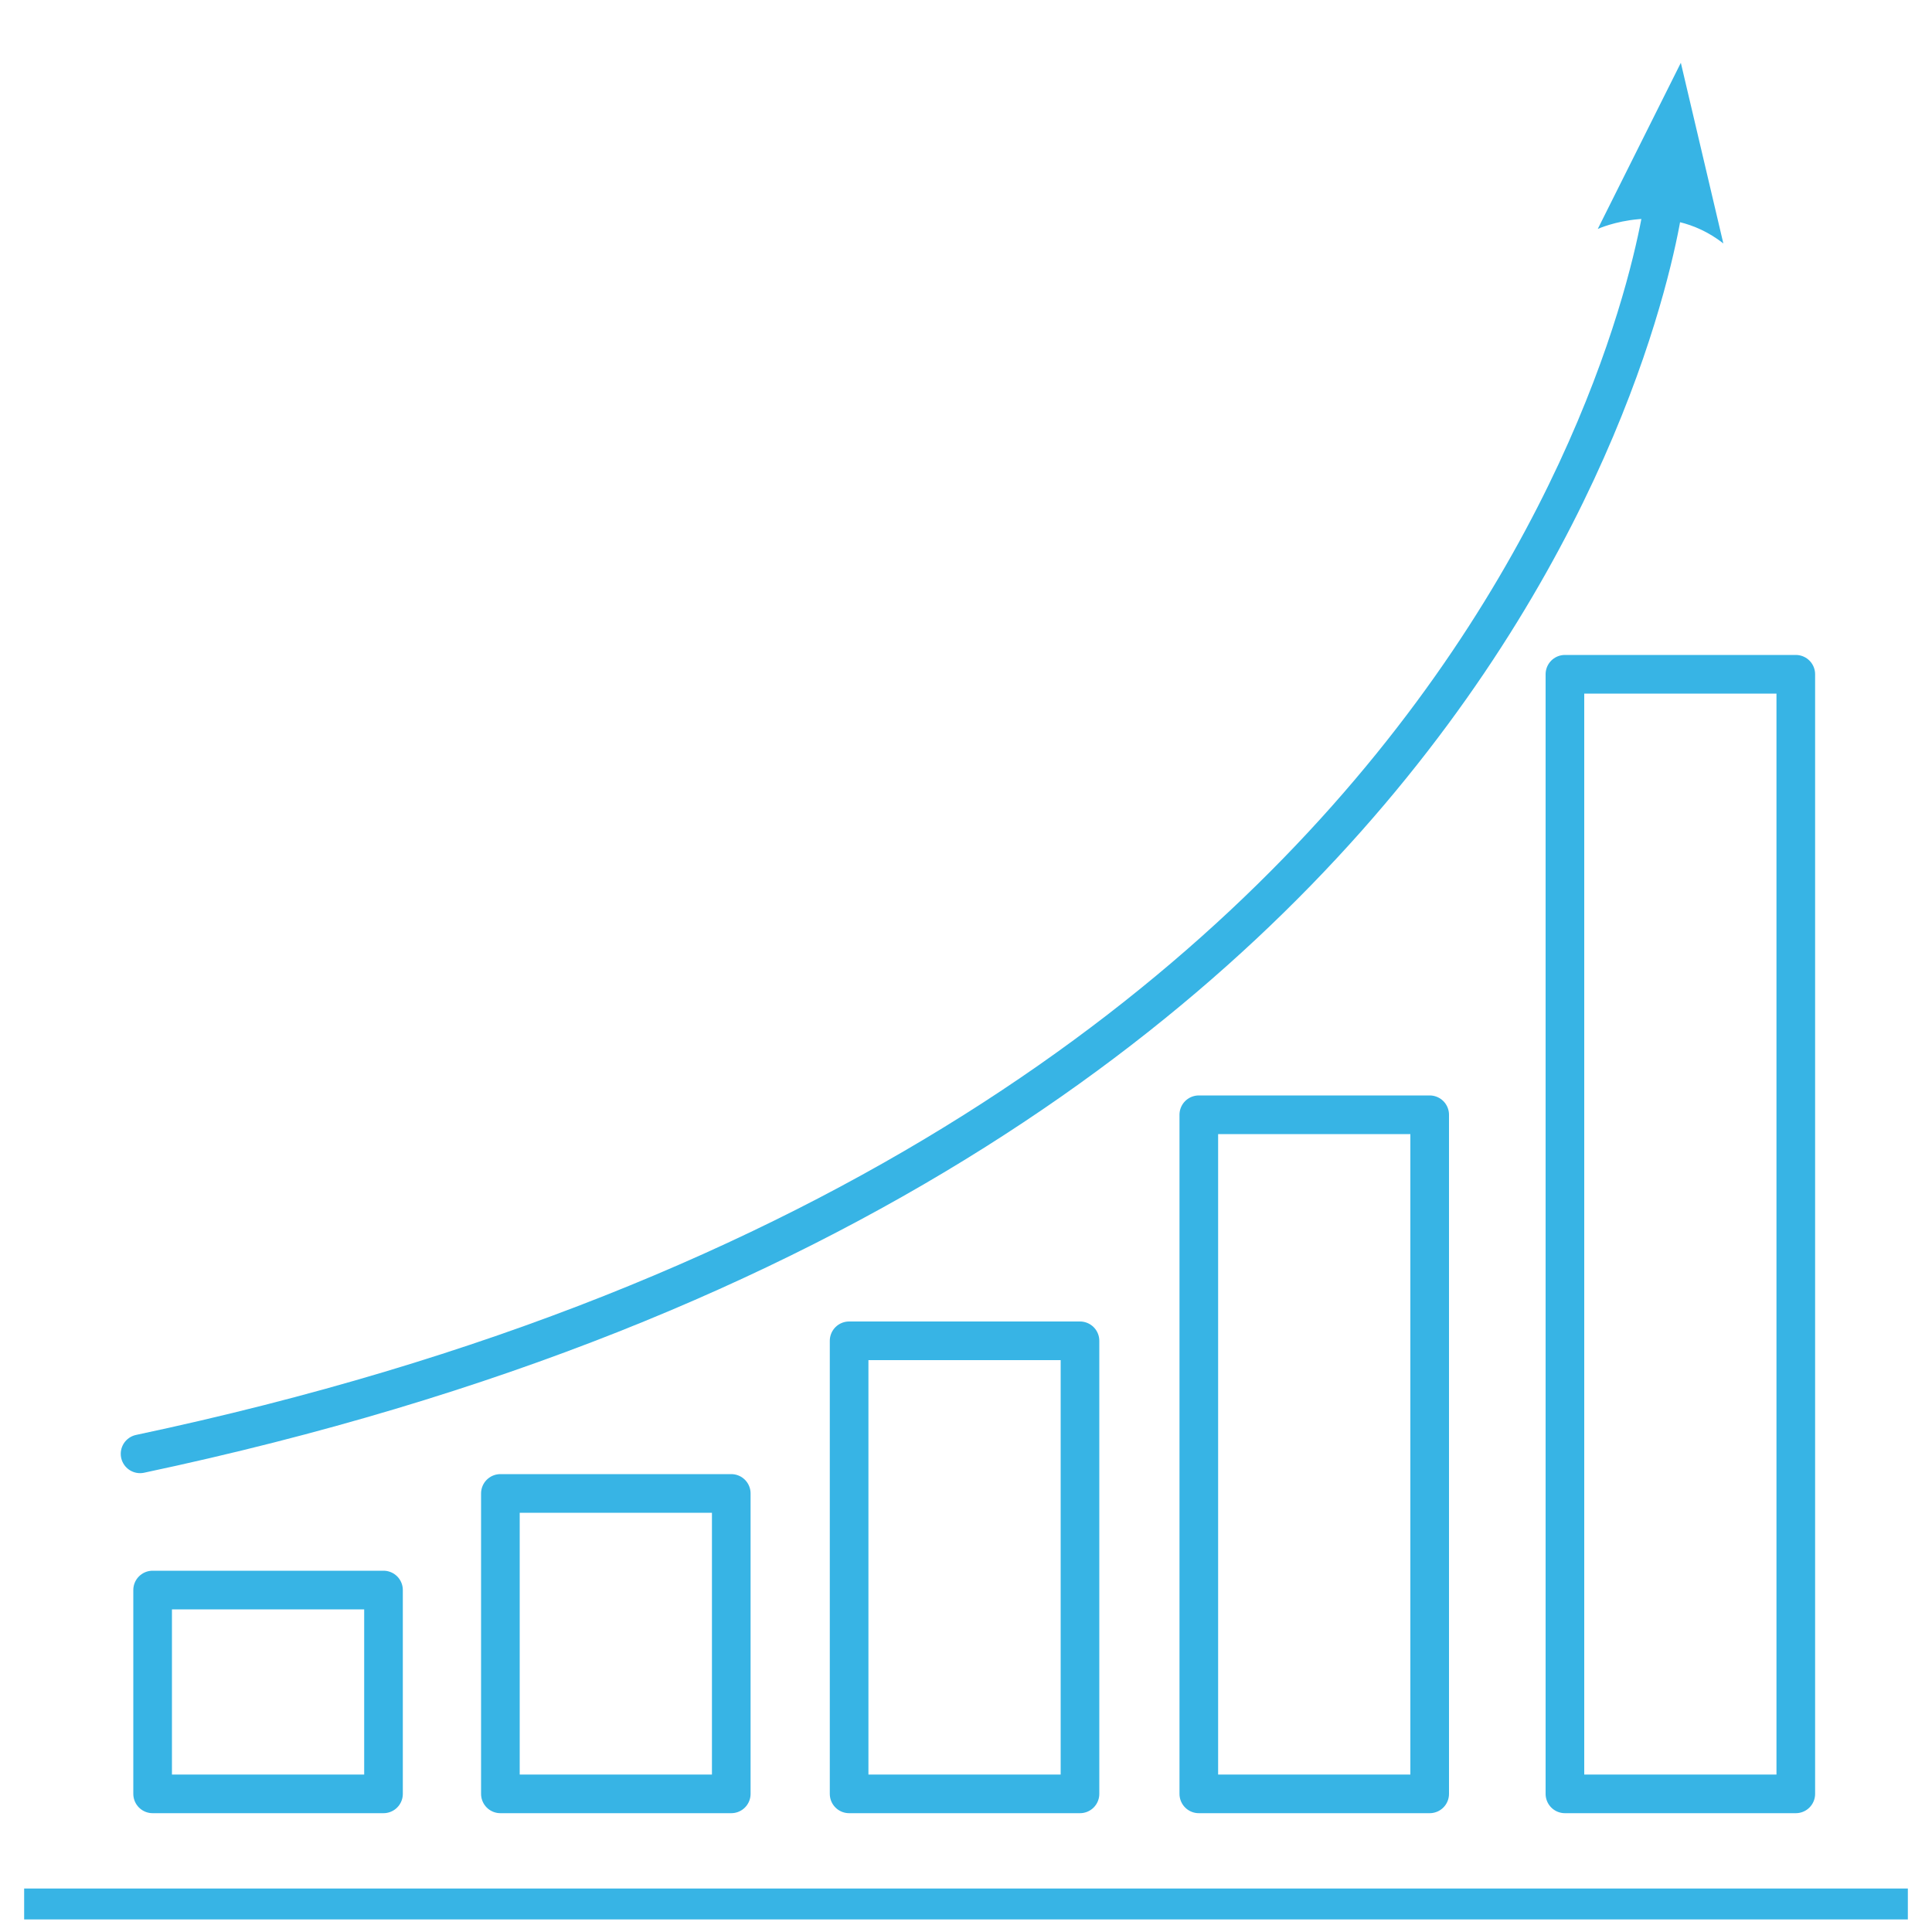
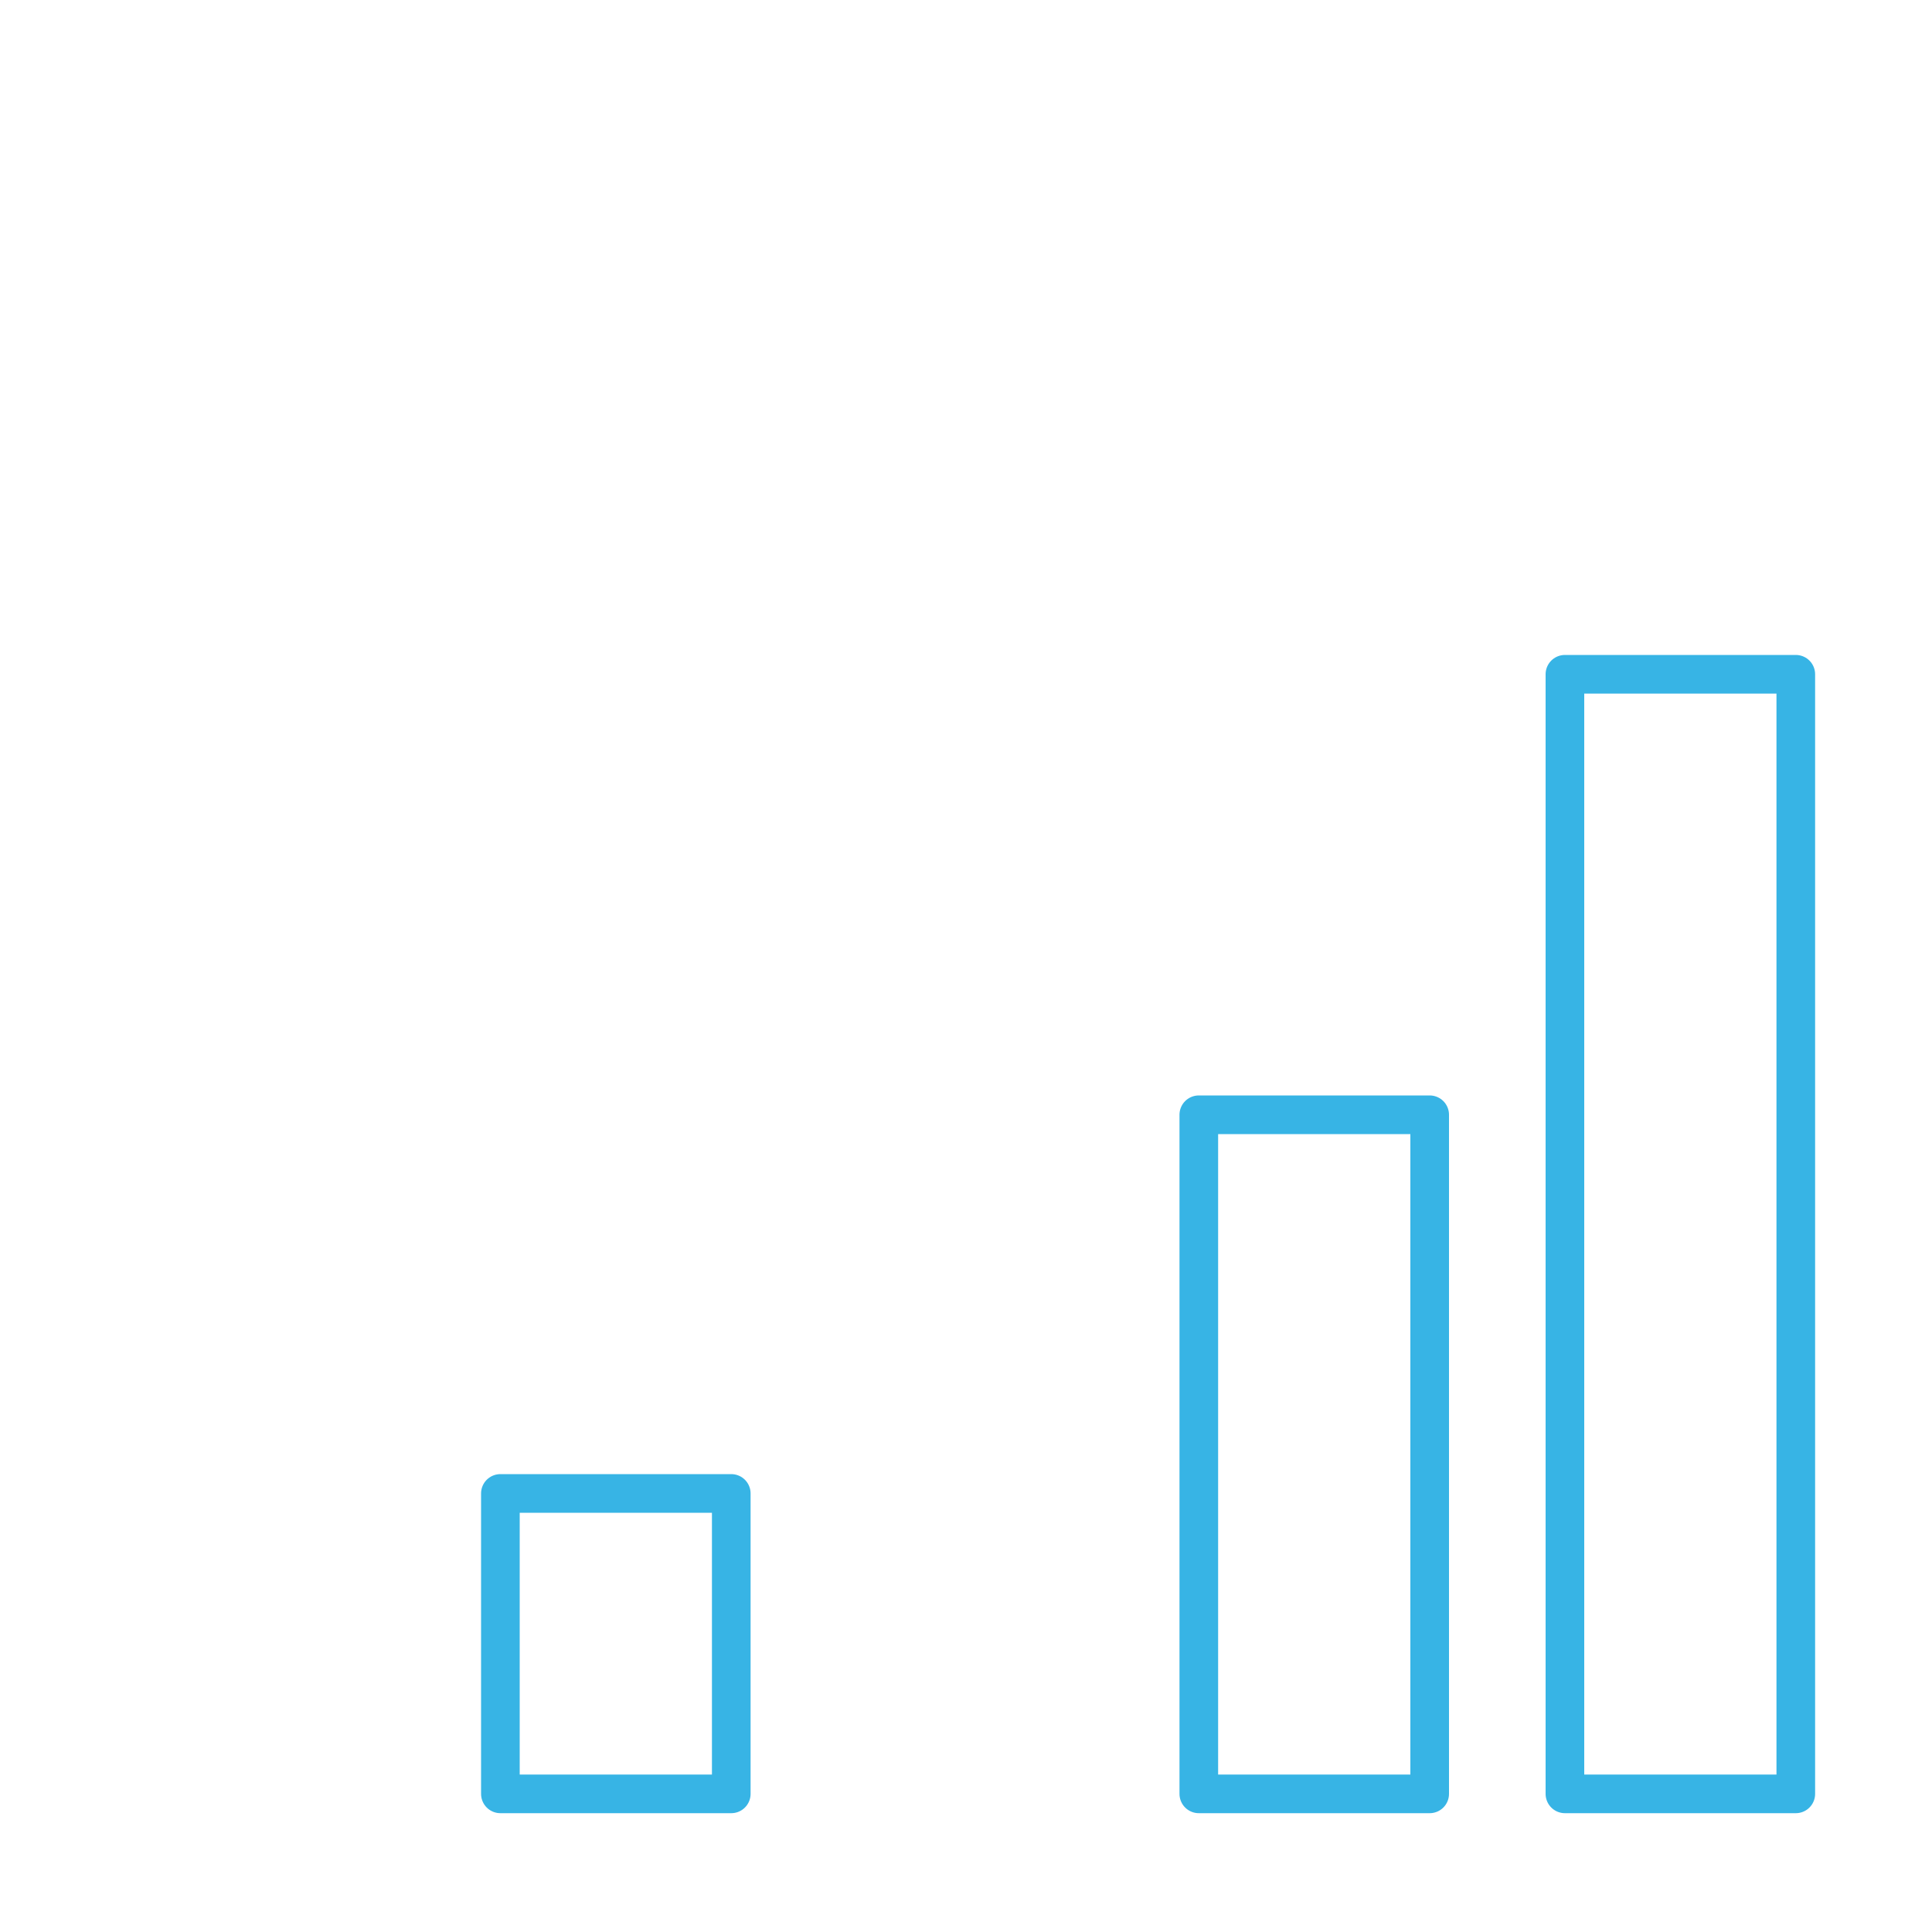
<svg xmlns="http://www.w3.org/2000/svg" xmlns:xlink="http://www.w3.org/1999/xlink" version="1.1" id="Ebene_1" x="0px" y="0px" viewBox="0 0 200 200" style="enable-background:new 0 0 200 200;" xml:space="preserve" width="180" height="180">
  <style type="text/css">
	.st0{clip-path:url(#SVGID_2_);}
	.st1{fill:none;stroke:#37B4E5;stroke-width:4;}
	.st2{fill:none;stroke:#37B4E5;stroke-width:4;stroke-linecap:round;stroke-linejoin:round;}
	.st3{clip-path:url(#SVGID_4_);}
	.st4{fill:#37B4E5;}
</style>
  <g id="Gruppe_453">
    <g>
      <defs>
-         <rect id="SVGID_1_" x="2.5" y="6.5" width="195.1" height="192.2" />
-       </defs>
+         </defs>
      <clipPath id="SVGID_2_">
        <use xlink:href="#SVGID_1_" style="overflow:visible;" />
      </clipPath>
      <g class="st0">
        <g id="Gruppe_449">
          <g id="Gruppe_448">
            <path id="Pfad_283" class="st1" d="M2.5,197.5h195" />
          </g>
        </g>
      </g>
    </g>
-     <path id="Pfad_285" class="st2" d="M15.8,185.7h23.9v-21.1H15.8V185.7z" />
    <path id="Pfad_286" class="st2" d="M51.8,185.7h23.9v-31.1H51.8V185.7z" />
-     <path id="Pfad_287" class="st2" d="M87.9,185.7h23.9v-46.9H87.9V185.7z" />
    <path id="Pfad_288" class="st2" d="M124.1,185.7h23.9v-70.3h-23.9V185.7z" />
    <path id="Pfad_289" class="st2" d="M162,185.7h23.9V69.8H162V185.7z" />
    <g>
      <defs>
-         <rect id="SVGID_3_" x="2.5" y="6.5" width="195.1" height="192.2" />
-       </defs>
+         </defs>
      <clipPath id="SVGID_4_">
        <use xlink:href="#SVGID_3_" style="overflow:visible;" />
      </clipPath>
      <g class="st3">
        <g id="Gruppe_452">
          <g id="Gruppe_450">
-             <path id="Pfad_290" class="st2" d="M14.5,150.5c146.2-31,157.8-130,157.8-130" />
-           </g>
+             </g>
          <g id="Gruppe_451">
-             <path id="Pfad_291" class="st4" d="M174,6.5l-8.6,17.2c0,0,7-3.2,13,1.5L174,6.5" />
+             <path id="Pfad_291" class="st4" d="M174,6.5l-8.6,17.2L174,6.5" />
          </g>
        </g>
      </g>
    </g>
  </g>
</svg>